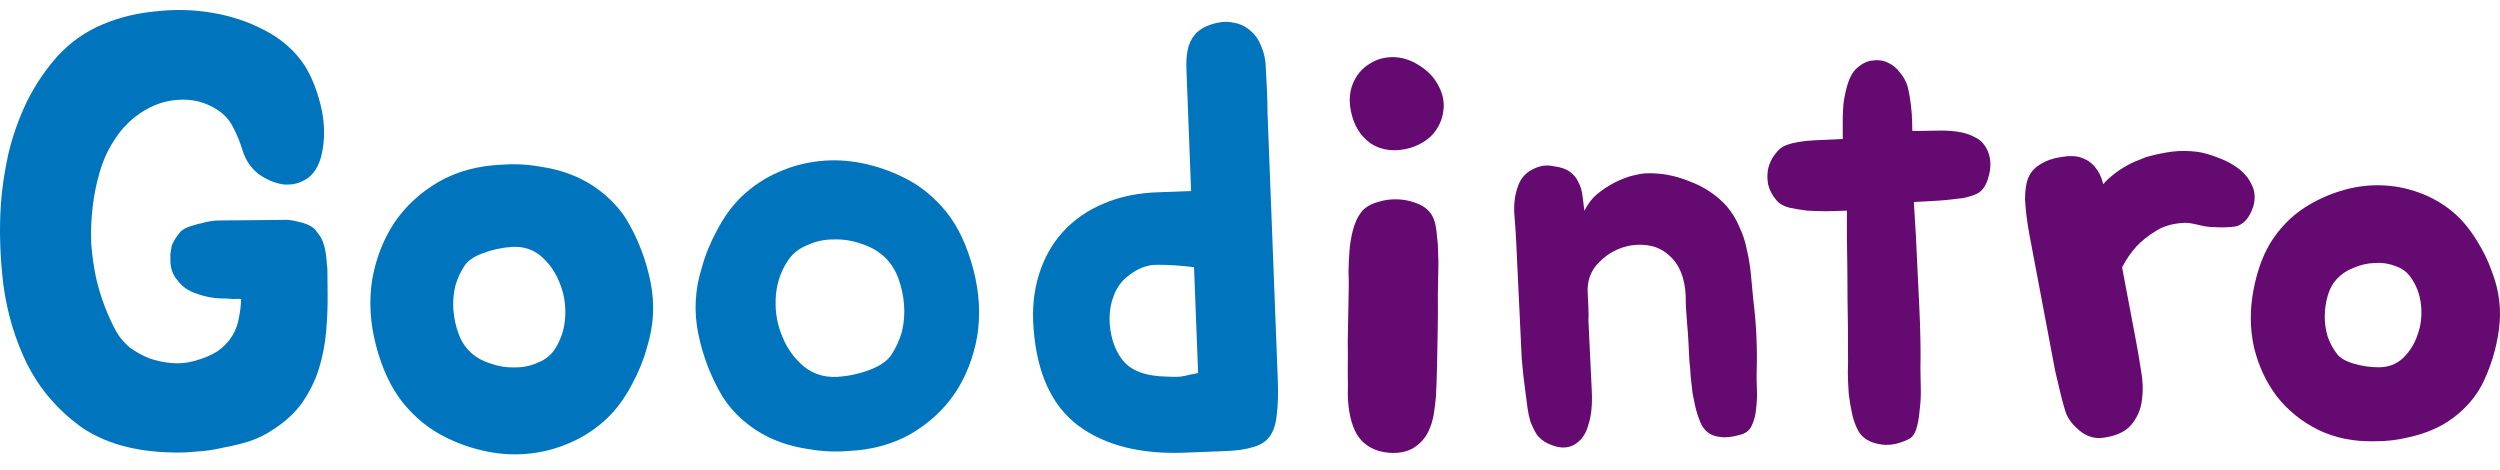
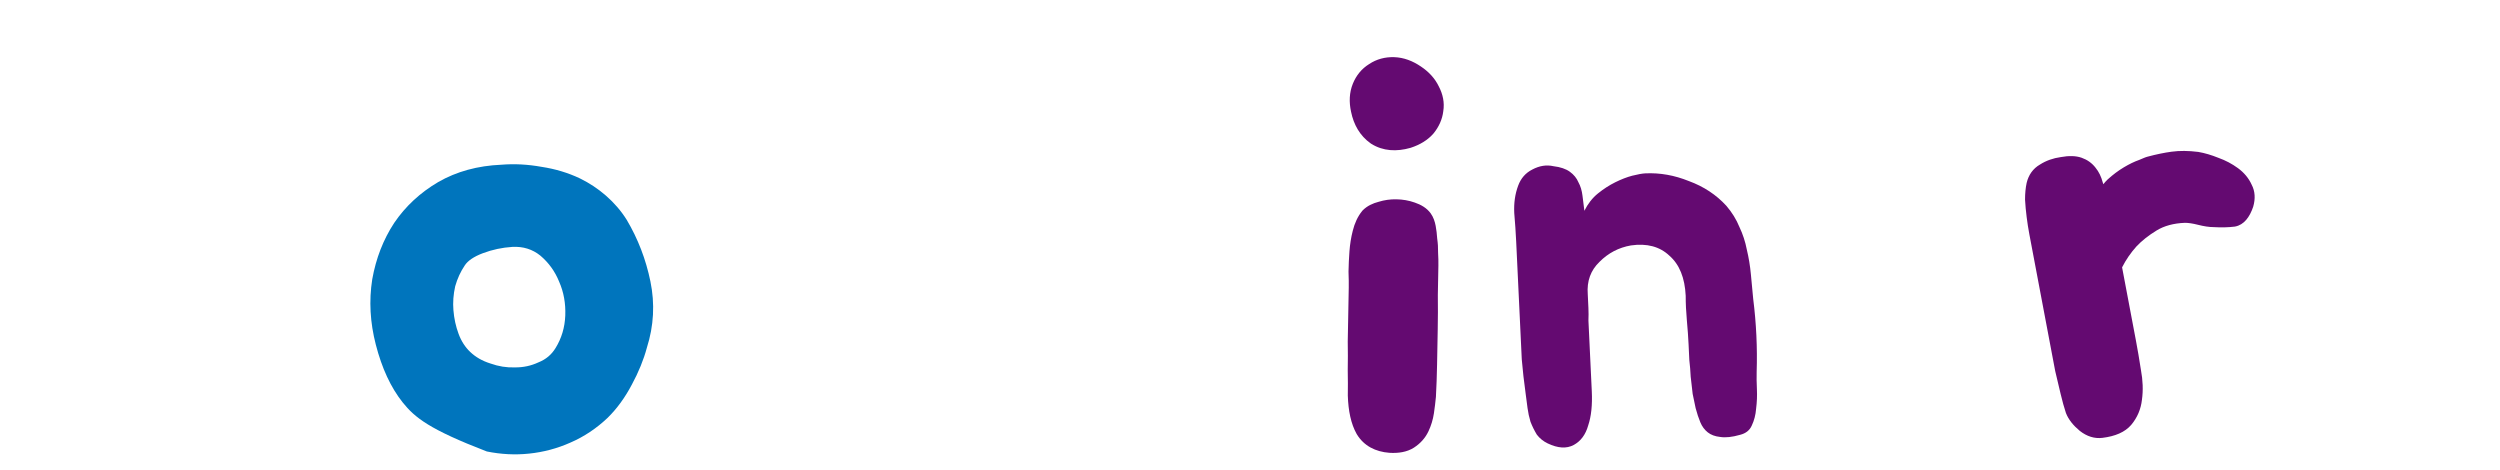
<svg xmlns="http://www.w3.org/2000/svg" width="500" height="94" viewBox="0 0 500 94" fill="none">
-   <path fill-rule="evenodd" clip-rule="evenodd" d="M246.694 4.537C245.435 4.239 244.009 4.35 242.44 4.823L242.433 4.825C240.935 5.299 239.764 5.983 238.98 6.914C238.219 7.816 237.733 8.88 237.517 10.092C237.306 11.184 237.229 12.385 237.279 13.691L238.222 38.201L232.136 38.436C227.887 38.519 224.092 39.27 220.762 40.702C217.515 42.05 214.773 43.952 212.547 46.411C210.398 48.787 208.812 51.629 207.785 54.926C206.755 58.229 206.402 61.821 206.715 65.696C207.384 74.614 210.334 81.135 215.658 85.13L215.662 85.132C221.026 89.093 228.132 90.872 236.919 90.534L245.139 90.217C247.414 90.13 249.273 89.859 250.696 89.388C252.13 88.993 253.237 88.302 253.94 87.273C254.713 86.257 255.161 84.816 255.341 83.017C255.597 81.132 255.667 78.746 255.556 75.869L253.508 22.64C253.503 20.395 253.383 17.285 253.15 13.314C253.092 11.826 252.788 10.457 252.231 9.215C251.752 7.964 251.019 6.921 250.033 6.099C249.116 5.264 247.996 4.746 246.694 4.537ZM224.553 72.07L224.551 72.067C223.668 70.97 223.002 69.669 222.556 68.156C222.107 66.631 221.893 65.101 221.912 63.564L221.912 63.562C221.927 61.953 222.218 60.457 222.78 59.069L222.784 59.058C223.339 57.603 224.166 56.414 225.261 55.478C227.373 53.705 229.469 52.895 231.56 52.962L231.571 52.962L231.581 52.962C233.763 52.952 236.172 53.11 238.808 53.436L239.622 74.603C239.132 74.728 238.616 74.831 238.073 74.911L238.037 74.917L238.001 74.927C237.4 75.1 236.715 75.241 235.944 75.349C235.165 75.378 234.343 75.37 233.479 75.326L233.469 75.326L233.459 75.326C229.092 75.258 226.184 74.123 224.553 72.07Z" fill="#0075BD" />
-   <path fill-rule="evenodd" clip-rule="evenodd" d="M121.537 83.553L121.53 83.56L121.523 83.567C119.28 85.694 116.794 87.349 114.066 88.526C111.434 89.695 108.684 90.427 105.82 90.721C103.03 91.015 100.208 90.871 97.36 90.292C94.525 89.715 91.809 88.785 89.216 87.501C85.87 85.871 82.977 83.528 80.54 80.488L80.538 80.486C78.151 77.49 76.37 73.62 75.161 68.924C74.017 64.504 73.774 60.151 74.445 55.877L74.447 55.865L74.449 55.854C75.194 51.679 76.65 47.924 78.826 44.602L78.831 44.594L78.836 44.587C81.096 41.258 84.027 38.538 87.615 36.427L87.624 36.421C91.32 34.294 95.544 33.144 100.271 32.944C102.882 32.731 105.56 32.874 108.302 33.367C111.064 33.787 113.639 34.562 116.02 35.698L116.029 35.703C117.866 36.601 119.577 37.736 121.163 39.108L121.166 39.111C122.834 40.565 124.23 42.186 125.346 43.972L125.352 43.983L125.359 43.994C127.605 47.784 129.179 51.881 130.083 56.28C130.999 60.74 130.764 65.158 129.381 69.516C128.725 71.961 127.719 74.427 126.372 76.913C125.008 79.505 123.399 81.723 121.537 83.553ZM94.039 70.385L94.041 70.387C95.117 71.412 96.444 72.183 98.047 72.685L98.068 72.692L98.089 72.699C99.713 73.28 101.326 73.537 102.932 73.481L102.956 73.48L102.98 73.48C104.651 73.494 106.206 73.161 107.66 72.484L107.688 72.471L107.717 72.459C109.183 71.874 110.298 70.936 111.099 69.627L111.102 69.622C112.311 67.667 112.965 65.497 113.056 63.089C113.148 60.651 112.738 58.413 111.837 56.357L111.83 56.342L111.824 56.327C110.997 54.278 109.75 52.549 108.076 51.127C106.486 49.85 104.634 49.264 102.459 49.38C100.432 49.508 98.478 49.925 96.594 50.632C94.71 51.338 93.57 52.171 92.981 53.04C92.129 54.294 91.481 55.694 91.04 57.248C90.672 58.886 90.556 60.479 90.683 62.029L90.684 62.033C90.814 63.69 91.159 65.27 91.719 66.778C92.262 68.241 93.039 69.435 94.039 70.385Z" fill="#0075BD" />
-   <path d="M180.665 35.463C178.048 34.166 175.308 33.227 172.446 32.645C169.584 32.063 166.758 31.92 163.968 32.215C161.099 32.509 158.345 33.242 155.706 34.414C152.989 35.586 150.506 37.237 148.258 39.368C146.41 41.184 144.799 43.4 143.423 46.017C142.047 48.554 141.03 51.054 140.372 53.517C138.981 57.886 138.744 62.304 139.662 66.771C140.58 71.239 142.177 75.394 144.454 79.236C145.554 80.998 146.934 82.602 148.594 84.05C150.175 85.417 151.878 86.547 153.702 87.438C156.082 88.574 158.664 89.352 161.447 89.774C164.231 90.276 166.937 90.418 169.567 90.202C174.348 90.003 178.578 88.845 182.26 86.726C185.862 84.606 188.792 81.883 191.05 78.558C193.229 75.231 194.694 71.461 195.447 67.246C196.121 62.951 195.879 58.569 194.723 54.099C193.489 49.31 191.69 45.432 189.326 42.465C186.883 39.418 183.996 37.084 180.665 35.463ZM176.945 51.439C178.13 52.564 179.034 53.965 179.657 55.643C180.28 57.321 180.663 59.076 180.807 60.909C180.951 62.663 180.817 64.454 180.403 66.282C179.91 68.03 179.18 69.616 178.212 71.042C177.406 72.229 175.964 73.213 173.886 73.991C171.809 74.77 169.655 75.23 167.424 75.37C164.874 75.507 162.65 74.812 160.752 73.282C158.854 71.673 157.437 69.71 156.501 67.392C155.485 65.074 155.029 62.562 155.132 59.855C155.234 57.148 155.972 54.685 157.345 52.467C158.314 50.882 159.678 49.739 161.436 49.037C163.115 48.255 164.91 47.872 166.821 47.888C168.654 47.824 170.483 48.119 172.309 48.771C174.136 49.344 175.681 50.234 176.945 51.439Z" fill="#0075BD" />
-   <path fill-rule="evenodd" clip-rule="evenodd" d="M65.223 66.4L65.223 66.396C65.444 63.891 65.544 61.425 65.524 58.999L65.482 54.102C65.478 53.658 65.432 53.188 65.35 52.697C65.341 52.136 65.295 51.601 65.209 51.095C65.109 50.132 64.881 49.178 64.529 48.233L64.522 48.217L64.516 48.2C64.319 47.72 64.069 47.277 63.764 46.877L62.968 45.834L62.88 45.758C62.049 45.044 60.939 44.598 59.649 44.346C58.475 44.025 57.369 43.892 56.348 43.985L43.853 44.091C43.252 44.096 42.68 44.144 42.141 44.237C41.493 44.324 40.898 44.453 40.364 44.629C39.873 44.719 39.385 44.847 38.9 45.01C37.823 45.273 36.889 45.647 36.229 46.207L36.151 46.272L36.087 46.351C35.274 47.343 34.668 48.26 34.37 49.077L34.333 49.178L34.075 50.812L34.087 52.218C34.099 53.721 34.581 55.047 35.555 56.126C36.44 57.352 37.718 58.203 39.302 58.72C41.097 59.383 42.94 59.709 44.822 59.693C45.163 59.69 45.715 59.721 46.504 59.793L46.56 59.798L48.228 59.784C48.188 61.021 48.053 62.206 47.824 63.34L47.818 63.368L47.814 63.396C47.61 64.766 47.155 66.021 46.449 67.172C45.752 68.308 44.799 69.322 43.571 70.208C42.356 71.005 40.736 71.692 38.676 72.245L38.672 72.246C37.298 72.62 35.839 72.744 34.286 72.61C32.713 72.474 31.22 72.151 29.803 71.645C28.388 71.061 27.086 70.332 25.895 69.459C24.799 68.519 23.93 67.482 23.278 66.348C21.471 63.036 20.124 59.486 19.238 55.694C18.755 53.45 18.424 51.124 18.247 48.716C18.149 46.233 18.246 43.788 18.535 41.383L18.536 41.379C18.825 38.889 19.31 36.52 19.987 34.272L19.99 34.261C20.655 31.972 21.625 29.877 22.896 27.973L22.906 27.959L22.915 27.944C23.946 26.292 25.242 24.82 26.809 23.528C28.456 22.235 30.164 21.291 31.935 20.683C33.782 20.076 35.665 19.839 37.59 19.97L37.593 19.971C39.555 20.099 41.418 20.699 43.192 21.787L43.196 21.79C44.72 22.715 45.812 23.872 46.519 25.254L46.524 25.265L46.529 25.275C47.3 26.71 47.965 28.308 48.518 30.072C49.076 31.955 50.132 33.529 51.667 34.771L51.694 34.794L51.723 34.814C53.286 35.923 54.926 36.625 56.64 36.881L56.668 36.885L56.697 36.888C58.48 37.06 60.135 36.617 61.615 35.581L61.634 35.568L61.653 35.554C63.24 34.342 64.142 32.338 64.542 29.808C65.024 26.931 64.868 23.951 64.092 20.878C63.329 17.851 62.272 15.238 60.906 13.058L60.897 13.044L60.888 13.03C58.92 10.091 56.245 7.761 52.894 6.036C49.664 4.333 46.157 3.172 42.379 2.548C38.687 1.924 34.922 1.834 31.086 2.274C27.329 2.634 23.844 3.483 20.639 4.829C17.159 6.273 14.136 8.382 11.581 11.149L11.575 11.155L11.568 11.162C9.134 13.886 7.073 16.932 5.386 20.297L5.381 20.306L5.377 20.316C3.778 23.665 2.547 27.133 1.682 30.72L1.679 30.732L1.677 30.744C0.901 34.298 0.402 37.622 0.184 40.713C-0.176 45.891 -0.008 51.336 0.685 57.048L0.686 57.056L0.688 57.065C1.467 62.745 3.057 68.025 5.464 72.897L5.471 72.911C7.981 77.827 11.516 81.954 16.061 85.282L16.07 85.288L16.079 85.295C20.792 88.601 26.848 90.302 34.166 90.485C35.73 90.553 37.404 90.498 39.186 90.321C40.987 90.222 42.785 89.962 44.579 89.54C46.436 89.199 48.179 88.778 49.806 88.275L49.822 88.27L49.838 88.264C51.571 87.67 53.086 86.945 54.368 86.077C56.919 84.481 58.966 82.619 60.479 80.48L60.485 80.472L60.49 80.463C61.963 78.297 63.07 76.039 63.803 73.691L63.806 73.68C64.525 71.293 64.997 68.866 65.223 66.4Z" fill="#0075BD" />
-   <path fill-rule="evenodd" clip-rule="evenodd" d="M490.659 42.458L490.651 42.452L490.643 42.445C488.544 40.705 486.257 39.392 483.785 38.516C481.398 37.642 478.934 37.159 476.395 37.068C473.921 36.973 471.445 37.266 468.972 37.943C466.512 38.616 464.179 39.594 461.974 40.876C459.121 42.508 456.71 44.743 454.743 47.562L454.741 47.565C452.813 50.347 451.474 53.859 450.687 58.054C449.941 62.008 449.982 65.851 450.823 69.574L450.826 69.585L450.829 69.597C451.729 73.224 453.231 76.444 455.342 79.241L455.348 79.249L455.353 79.256C457.539 82.054 460.281 84.278 463.562 85.925L463.572 85.93C466.953 87.587 470.74 88.351 474.909 88.249C477.218 88.283 479.564 88 481.945 87.406C484.35 86.874 486.571 86.041 488.602 84.9L488.611 84.895C490.177 83.996 491.618 82.894 492.934 81.593L492.937 81.59C494.322 80.21 495.458 78.699 496.337 77.057L496.343 77.046L496.349 77.034C498.1 73.571 499.244 69.877 499.78 65.959C500.324 61.978 499.858 58.101 498.385 54.346C497.664 52.234 496.635 50.125 495.306 48.02C493.954 45.82 492.407 43.962 490.659 42.458ZM467.365 55.79L467.366 55.788C468.233 54.844 469.332 54.103 470.688 53.576L470.709 53.568L470.729 53.56C472.102 52.963 473.482 52.648 474.873 52.604L474.898 52.603L474.922 52.601C476.364 52.492 477.725 52.691 479.017 53.191L479.046 53.203L479.076 53.212C480.366 53.63 481.373 54.368 482.132 55.443L482.136 55.448C483.295 57.068 483.985 58.908 484.204 60.988C484.425 63.097 484.198 65.06 483.537 66.892L483.532 66.908L483.527 66.923C482.929 68.744 481.95 70.311 480.584 71.638C479.293 72.824 477.74 73.433 475.862 73.458C474.093 73.465 472.372 73.216 470.694 72.711C469.017 72.207 468.001 71.555 467.458 70.86C466.65 69.826 466.008 68.652 465.536 67.331C465.123 65.932 464.93 64.56 464.951 63.211L464.951 63.206C464.968 61.761 465.176 60.37 465.574 59.03C465.959 57.735 466.56 56.663 467.365 55.79Z" fill="#640A71" />
+   <path fill-rule="evenodd" clip-rule="evenodd" d="M121.537 83.553L121.53 83.56L121.523 83.567C119.28 85.694 116.794 87.349 114.066 88.526C111.434 89.695 108.684 90.427 105.82 90.721C103.03 91.015 100.208 90.871 97.36 90.292C85.87 85.871 82.977 83.528 80.54 80.488L80.538 80.486C78.151 77.49 76.37 73.62 75.161 68.924C74.017 64.504 73.774 60.151 74.445 55.877L74.447 55.865L74.449 55.854C75.194 51.679 76.65 47.924 78.826 44.602L78.831 44.594L78.836 44.587C81.096 41.258 84.027 38.538 87.615 36.427L87.624 36.421C91.32 34.294 95.544 33.144 100.271 32.944C102.882 32.731 105.56 32.874 108.302 33.367C111.064 33.787 113.639 34.562 116.02 35.698L116.029 35.703C117.866 36.601 119.577 37.736 121.163 39.108L121.166 39.111C122.834 40.565 124.23 42.186 125.346 43.972L125.352 43.983L125.359 43.994C127.605 47.784 129.179 51.881 130.083 56.28C130.999 60.74 130.764 65.158 129.381 69.516C128.725 71.961 127.719 74.427 126.372 76.913C125.008 79.505 123.399 81.723 121.537 83.553ZM94.039 70.385L94.041 70.387C95.117 71.412 96.444 72.183 98.047 72.685L98.068 72.692L98.089 72.699C99.713 73.28 101.326 73.537 102.932 73.481L102.956 73.48L102.98 73.48C104.651 73.494 106.206 73.161 107.66 72.484L107.688 72.471L107.717 72.459C109.183 71.874 110.298 70.936 111.099 69.627L111.102 69.622C112.311 67.667 112.965 65.497 113.056 63.089C113.148 60.651 112.738 58.413 111.837 56.357L111.83 56.342L111.824 56.327C110.997 54.278 109.75 52.549 108.076 51.127C106.486 49.85 104.634 49.264 102.459 49.38C100.432 49.508 98.478 49.925 96.594 50.632C94.71 51.338 93.57 52.171 92.981 53.04C92.129 54.294 91.481 55.694 91.04 57.248C90.672 58.886 90.556 60.479 90.683 62.029L90.684 62.033C90.814 63.69 91.159 65.27 91.719 66.778C92.262 68.241 93.039 69.435 94.039 70.385Z" fill="#0075BD" />
  <path fill-rule="evenodd" clip-rule="evenodd" d="M405.01 39.9L405.01 39.929L405.012 39.958C405.07 41.054 405.177 42.21 405.333 43.425C405.475 44.569 405.653 45.708 405.867 46.839L411.044 74.225L411.05 74.248C411.422 75.832 411.781 77.346 412.126 78.791C412.477 80.255 412.826 81.516 413.176 82.569L413.185 82.596L413.196 82.624C413.704 83.918 414.657 85.096 415.957 86.173L415.97 86.183L415.983 86.193C417.364 87.269 418.89 87.775 420.515 87.567C422.998 87.26 424.993 86.451 426.255 84.961L426.259 84.956C427.464 83.516 428.175 81.837 428.39 79.95C428.652 78.058 428.577 76.059 428.182 73.96C427.871 71.931 427.538 69.976 427.183 68.096L424.418 53.472C425.18 51.961 426.143 50.558 427.31 49.263C428.378 48.133 429.715 47.072 431.334 46.087C432.825 45.179 434.693 44.654 436.988 44.564C437.654 44.563 438.518 44.685 439.599 44.96C440.78 45.26 441.839 45.425 442.758 45.425C444.268 45.514 445.664 45.481 446.941 45.321L446.974 45.317L447.006 45.311C448.814 44.977 449.936 43.401 450.628 41.377L450.636 41.352L450.643 41.327C451.097 39.761 451.032 38.265 450.328 36.928C449.738 35.625 448.814 34.526 447.589 33.628C446.41 32.765 445.111 32.08 443.698 31.572C442.308 31.009 440.969 30.611 439.683 30.388L439.656 30.383L439.628 30.38C437.696 30.14 435.924 30.121 434.321 30.34C432.854 30.536 431.242 30.872 429.488 31.341C429.294 31.386 429.051 31.481 428.856 31.558C428.595 31.662 428.251 31.806 427.828 31.988C426.864 32.327 425.843 32.824 424.766 33.467C423.653 34.133 422.576 34.941 421.536 35.886L421.524 35.897L421.512 35.908C421.206 36.203 420.925 36.515 420.667 36.842C420.628 36.718 420.587 36.594 420.545 36.472C420.248 35.345 419.776 34.355 419.105 33.537C418.392 32.614 417.459 31.951 416.336 31.554C415.152 31.135 413.737 31.13 412.173 31.416C410.629 31.627 409.229 32.12 407.992 32.909C406.601 33.713 405.718 34.97 405.332 36.577L405.329 36.59L405.326 36.602C405.113 37.591 405.011 38.693 405.01 39.9Z" fill="#640A71" />
-   <path d="M383.514 54.182C383.397 51.702 383.282 49.298 383.169 46.973L382.769 40.4C383.973 40.342 387.934 40.147 389.138 40.011C390.414 39.877 391.583 39.741 392.646 39.603C393.71 39.388 394.563 39.13 395.204 38.831C396.415 38.307 397.246 37.157 397.697 35.38C398.22 33.604 398.209 31.974 397.666 30.491C397.121 29.086 396.288 28.102 395.164 27.541C394.042 26.902 392.775 26.493 391.363 26.315C390.022 26.137 388.644 26.076 387.228 26.131L383.514 26.186L382.453 26.169L382.441 24.757C382.416 23.36 382.321 22.043 382.156 20.805C381.991 19.489 381.793 18.368 381.564 17.441C381.261 16.361 380.748 15.401 380.025 14.562C379.372 13.644 378.546 12.962 377.547 12.516C376.619 12.069 375.591 11.934 374.463 12.111C373.403 12.21 372.352 12.735 371.308 13.687C370.543 14.4 369.961 15.42 369.561 16.747C369.159 17.997 368.866 19.361 368.681 20.838C368.565 22.238 368.521 23.674 368.548 25.148V27.801L362.813 28.062C360.483 28.199 358.693 28.498 357.443 28.959C356.538 29.245 355.755 29.835 355.095 30.728C354.431 31.544 353.952 32.505 353.658 33.61C353.431 34.633 353.419 35.721 353.624 36.875C353.899 38.025 354.452 39.08 355.284 40.042C355.816 40.71 356.657 41.205 357.808 41.526C358.955 41.77 360.17 41.971 361.454 42.129C362.804 42.205 364.117 42.245 365.392 42.248L369.382 42.129V47.362C369.459 51.55 369.5 55.74 369.507 59.93C369.583 64.041 369.615 67.726 369.604 70.985C369.623 71.993 369.61 73.196 369.565 74.594C369.589 75.912 369.65 77.308 369.748 78.78C369.915 80.174 370.153 81.566 370.461 82.956C370.768 84.269 371.214 85.424 371.798 86.421C372.599 87.647 373.887 88.436 375.662 88.789C377.509 89.218 379.519 88.907 381.693 87.855C382.394 87.531 382.913 86.861 383.248 85.846C383.581 84.753 383.806 83.507 383.922 82.108C384.108 80.708 384.188 79.271 384.161 77.797L384.086 73.725C384.125 72.017 384.125 70.116 384.087 68.022C384.047 65.85 383.97 63.601 383.856 61.275C383.743 58.95 383.629 56.585 383.514 54.182Z" fill="#640A71" />
  <path d="M303.232 48.217C303.148 46.456 303.021 44.581 302.85 42.593C302.755 40.602 303.015 38.786 303.628 37.145C304.171 35.661 305.118 34.58 306.467 33.902C307.89 33.144 309.299 32.923 310.696 33.241C312.085 33.405 313.177 33.775 313.972 34.352C314.767 34.928 315.338 35.63 315.684 36.458C316.103 37.206 316.377 38.114 316.504 39.182C316.628 40.174 316.752 41.166 316.876 42.158C317.576 40.743 318.481 39.587 319.59 38.691C320.698 37.794 321.853 37.048 323.053 36.454C324.252 35.859 325.383 35.422 326.444 35.142C327.582 34.857 328.457 34.701 329.07 34.672C331.98 34.533 334.883 35.048 337.779 36.216C340.747 37.303 343.243 38.95 345.266 41.157C346.404 42.484 347.277 43.901 347.886 45.407C348.568 46.833 349.062 48.345 349.368 49.942C349.75 51.536 350.02 53.174 350.176 54.855C350.329 56.459 350.484 58.102 350.641 59.784C351.256 64.667 351.487 69.53 351.333 74.373C351.303 75.372 351.32 76.523 351.381 77.825C351.443 79.126 351.39 80.434 351.222 81.747C351.127 82.979 350.835 84.106 350.346 85.127C349.93 86.068 349.154 86.681 348.016 86.965C346.426 87.424 345.089 87.564 344.006 87.385C343.003 87.279 342.183 86.973 341.545 86.466C340.906 85.959 340.414 85.291 340.068 84.464C339.722 83.636 339.408 82.691 339.127 81.63C338.934 80.795 338.736 79.845 338.532 78.78C338.401 77.635 338.27 76.49 338.138 75.344C338.084 74.196 337.993 73.087 337.865 72.018C337.811 70.87 337.762 69.836 337.718 68.917C337.649 67.462 337.535 65.855 337.374 64.097C337.214 62.34 337.136 60.693 337.14 59.158C336.969 55.558 335.883 52.885 333.881 51.138C331.952 49.31 329.387 48.626 326.185 49.085C323.749 49.508 321.652 50.605 319.894 52.377C318.132 54.073 317.351 56.221 317.551 58.821C317.598 59.816 317.642 60.735 317.682 61.578C317.722 62.42 317.724 63.264 317.687 64.111C317.727 64.953 317.771 65.872 317.818 66.868C317.865 67.863 317.918 68.974 317.976 70.199C318.096 72.726 318.223 75.407 318.358 78.24C318.488 80.997 318.251 83.273 317.645 85.067C317.12 86.934 316.146 88.247 314.723 89.005C313.301 89.763 311.569 89.654 309.527 88.676C308.663 88.257 307.944 87.677 307.372 86.936C306.872 86.115 306.448 85.253 306.098 84.349C305.824 83.44 305.628 82.529 305.507 81.613C305.383 80.621 305.263 79.706 305.147 78.867C304.797 76.351 304.533 74.022 304.355 71.881C304.249 69.66 304.137 67.286 304.017 64.759L303.232 48.217Z" fill="#640A71" />
  <path fill-rule="evenodd" clip-rule="evenodd" d="M287.179 79.422L287.183 79.379L287.185 79.336C287.295 77.355 287.371 75.22 287.414 72.932L287.544 65.947C287.589 63.546 287.597 61.236 287.567 59.018L287.677 53.107C287.692 52.309 287.672 51.459 287.618 50.559C287.632 49.574 287.575 48.628 287.441 47.723C287.381 46.81 287.282 45.962 287.137 45.187C286.974 44.313 286.682 43.418 286.136 42.668C285.35 41.586 284.175 40.926 282.949 40.511C281.785 40.095 280.553 39.884 279.27 39.86C278.056 39.837 276.869 40.004 275.719 40.362C274.561 40.662 273.471 41.169 272.615 42L272.522 42.09L272.44 42.191C271.532 43.304 270.926 44.65 270.556 46.143C270.214 47.469 269.993 48.854 269.889 50.293C269.79 51.651 269.728 52.981 269.704 54.282L269.703 54.345L269.705 54.408C269.752 55.642 269.766 56.668 269.751 57.493L269.549 68.295L269.55 68.336C269.584 70.261 269.584 72.154 269.549 74.014L269.548 74.056L269.549 74.098C269.585 75.968 269.589 77.607 269.563 79.019L269.562 79.075L269.563 79.131C269.659 82.146 270.186 84.764 271.332 86.795L271.351 86.827L271.37 86.858C272.786 89.185 275.103 90.351 277.875 90.561L277.891 90.562L277.908 90.563C279.667 90.67 281.377 90.425 282.784 89.531L282.795 89.524L282.806 89.516C284.061 88.699 285.044 87.622 285.68 86.285C286.224 85.144 286.59 83.932 286.784 82.658L286.785 82.65L286.786 82.641C286.955 81.482 287.086 80.408 287.179 79.422Z" fill="#640A71" />
  <path fill-rule="evenodd" clip-rule="evenodd" d="M282.081 29.574L282.133 29.559L282.184 29.542C283.945 28.963 285.512 28.059 286.685 26.711L286.721 26.669L286.756 26.626C287.788 25.339 288.464 23.867 288.657 22.234C288.934 20.503 288.57 18.83 287.767 17.297C286.984 15.661 285.738 14.343 284.188 13.306C282.545 12.185 280.744 11.488 278.819 11.431C277.021 11.378 275.321 11.819 273.826 12.817C272.319 13.749 271.238 15.1 270.572 16.738C269.849 18.513 269.795 20.418 270.206 22.326C270.732 24.941 271.99 27.156 274.119 28.669L274.182 28.713L274.247 28.755C276.614 30.245 279.341 30.357 282.081 29.574Z" fill="#640A71" />
</svg>